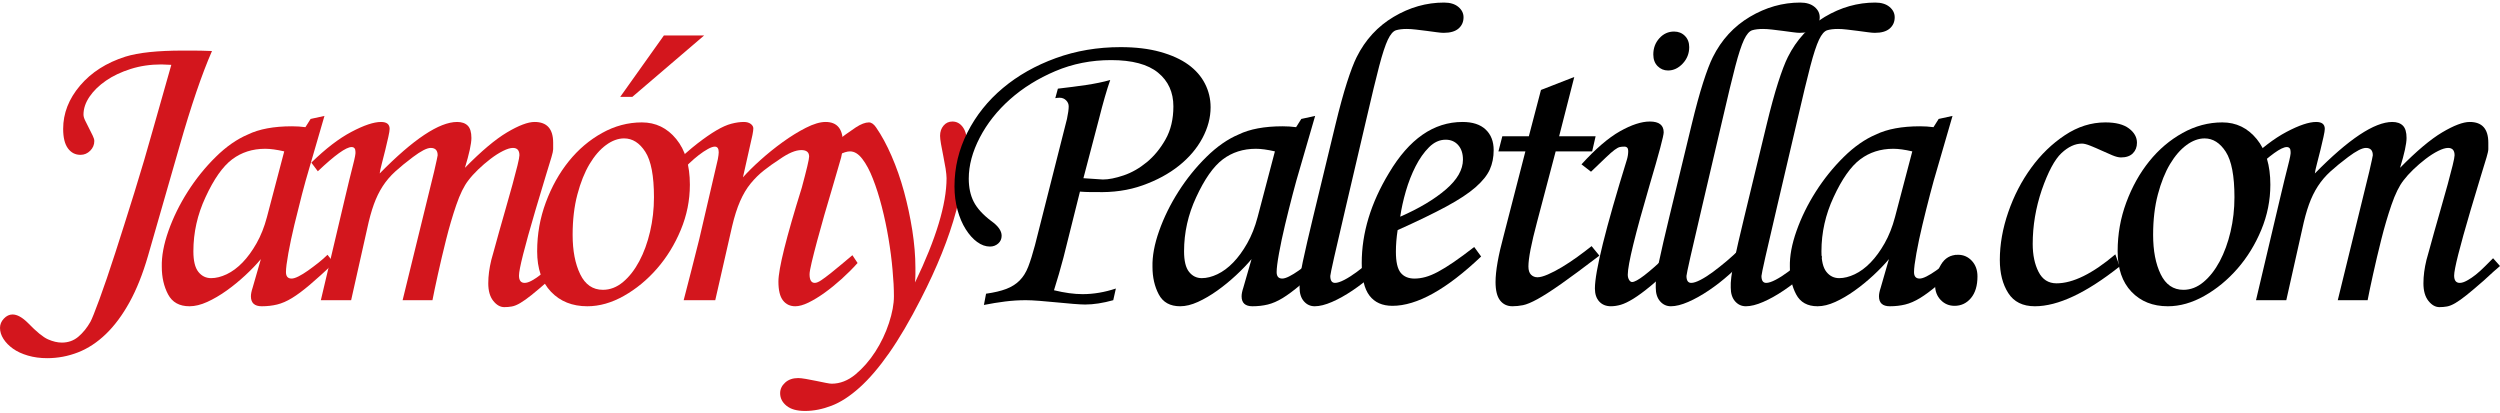
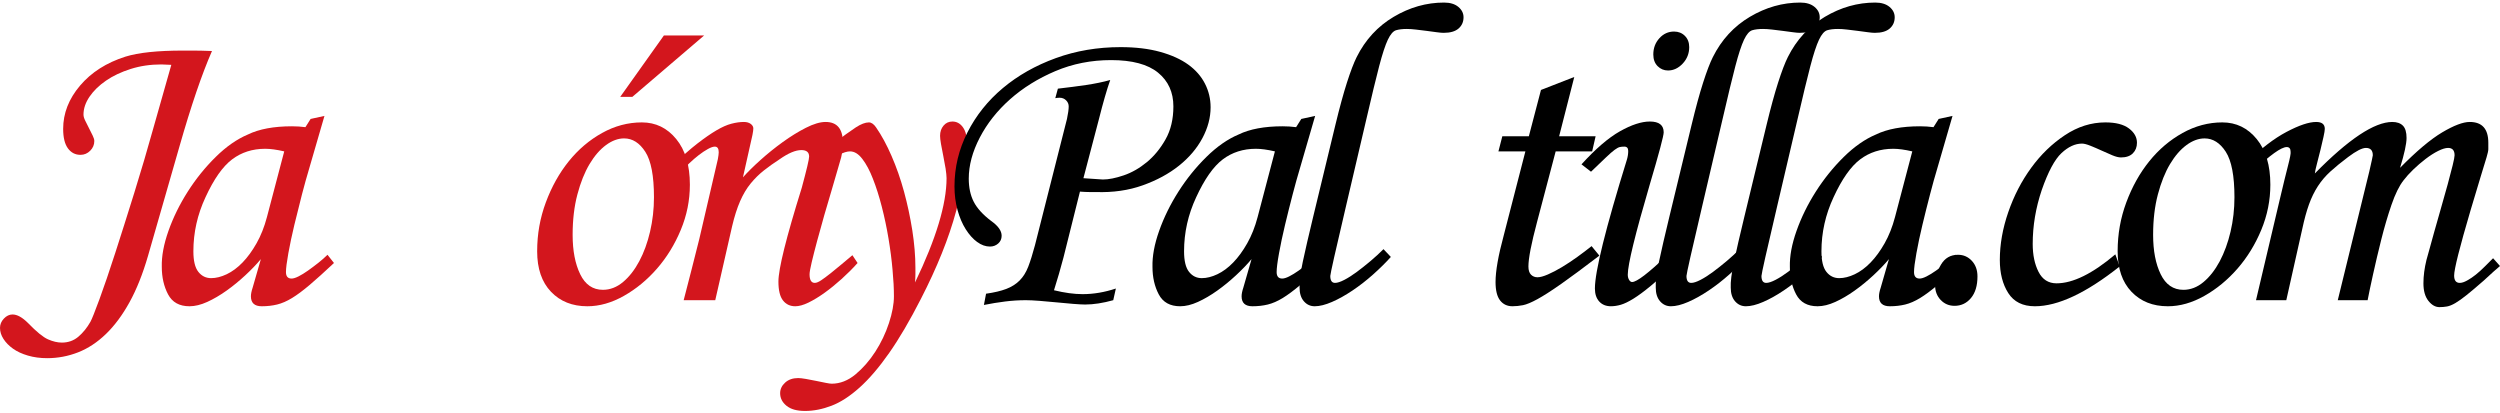
<svg xmlns="http://www.w3.org/2000/svg" width="242" height="40" viewBox="0 0 242 40" fill="none">
  <g clip-path="url(#clip0_361_46)">
    <path d="M20.52 4.938C19.543 7.172 18.496 10.243 17.379 14.151L14.322 24.788C13.819 26.519 13.226 28.006 12.542 29.248C11.858 30.49 11.097 31.516 10.26 32.326C9.422 33.136 8.522 33.729 7.559 34.106C6.596 34.483 5.598 34.671 4.565 34.671C3.895 34.671 3.273 34.587 2.701 34.42C2.129 34.252 1.647 34.029 1.256 33.75C0.865 33.471 0.558 33.156 0.335 32.807C0.112 32.459 0 32.102 0 31.74C0 31.405 0.126 31.104 0.377 30.839C0.628 30.574 0.907 30.441 1.214 30.441C1.661 30.441 2.164 30.721 2.722 31.279C3.532 32.117 4.174 32.64 4.648 32.849C5.123 33.059 5.57 33.163 5.988 33.163C6.603 33.163 7.133 32.975 7.58 32.598C8.026 32.221 8.417 31.74 8.752 31.153C8.892 30.902 9.185 30.169 9.632 28.955C10.078 27.74 10.588 26.247 11.16 24.474C11.732 22.701 12.347 20.761 13.003 18.653C13.659 16.545 14.266 14.486 14.824 12.476L16.583 6.278L15.62 6.237C14.559 6.237 13.568 6.383 12.647 6.676C11.726 6.969 10.93 7.346 10.26 7.807C9.59 8.268 9.059 8.784 8.669 9.356C8.278 9.929 8.082 10.508 8.082 11.094C8.082 11.262 8.138 11.457 8.25 11.681C8.361 11.904 8.48 12.141 8.606 12.392C8.731 12.644 8.85 12.881 8.962 13.104C9.073 13.328 9.129 13.509 9.129 13.649C9.129 14.012 8.997 14.326 8.731 14.591C8.466 14.856 8.152 14.989 7.789 14.989C7.287 14.989 6.882 14.779 6.575 14.361C6.268 13.942 6.114 13.314 6.114 12.476C6.114 10.969 6.658 9.573 7.747 8.289C8.836 7.004 10.302 6.069 12.144 5.483C13.401 5.092 15.257 4.896 17.714 4.896H18.677C19.152 4.896 19.766 4.91 20.52 4.938Z" fill="#D3161D" />
    <path d="M31.408 11.22L29.9 16.413C29.705 17.055 29.482 17.857 29.23 18.82C28.979 19.784 28.735 20.761 28.497 21.752C28.26 22.743 28.065 23.664 27.911 24.516C27.758 25.367 27.681 25.974 27.681 26.337C27.681 26.756 27.862 26.965 28.225 26.965C28.393 26.965 28.616 26.896 28.895 26.756C29.174 26.616 29.482 26.428 29.817 26.191C30.151 25.953 30.486 25.702 30.822 25.437C31.157 25.172 31.45 24.913 31.701 24.662L32.329 25.458C31.408 26.323 30.626 27.028 29.984 27.573C29.342 28.117 28.77 28.543 28.267 28.85C27.765 29.157 27.283 29.366 26.822 29.478C26.362 29.59 25.866 29.646 25.336 29.646C24.638 29.646 24.289 29.325 24.289 28.682C24.289 28.459 24.345 28.18 24.456 27.845L25.252 25.081C24.833 25.584 24.331 26.107 23.744 26.651C23.158 27.196 22.551 27.691 21.923 28.138C21.294 28.585 20.673 28.948 20.059 29.227C19.445 29.506 18.873 29.646 18.342 29.646C17.365 29.646 16.674 29.262 16.269 28.494C15.864 27.726 15.662 26.84 15.662 25.835C15.634 24.802 15.851 23.636 16.311 22.338C16.772 21.04 17.393 19.777 18.175 18.548C18.956 17.32 19.857 16.203 20.876 15.198C21.895 14.193 22.935 13.467 23.996 13.02C25.084 12.49 26.508 12.225 28.267 12.225C28.49 12.225 28.707 12.232 28.916 12.246C29.125 12.26 29.342 12.281 29.565 12.309L30.068 11.513L31.408 11.22ZM25.671 14.402C24.442 14.402 23.374 14.744 22.467 15.428C21.56 16.112 20.701 17.334 19.892 19.093C19.11 20.768 18.719 22.512 18.719 24.327C18.719 25.248 18.88 25.912 19.201 26.316C19.522 26.721 19.933 26.924 20.436 26.924C20.911 26.924 21.413 26.798 21.944 26.547C22.474 26.295 22.983 25.919 23.472 25.416C23.961 24.913 24.414 24.292 24.833 23.552C25.252 22.813 25.587 21.968 25.838 21.019L27.513 14.654C26.787 14.486 26.173 14.402 25.671 14.402Z" fill="#D3161D" />
-     <path d="M30.137 15.743C31.505 14.402 32.796 13.411 34.011 12.769C35.225 12.127 36.181 11.806 36.879 11.806C37.438 11.806 37.717 12.03 37.717 12.476C37.717 12.616 37.675 12.874 37.591 13.251C37.508 13.628 37.41 14.047 37.298 14.507C37.187 14.968 37.075 15.408 36.963 15.826C36.852 16.245 36.782 16.566 36.754 16.79C40.02 13.467 42.519 11.806 44.25 11.806C44.696 11.806 45.038 11.925 45.276 12.162C45.513 12.399 45.632 12.797 45.632 13.356C45.632 13.914 45.422 14.877 45.004 16.245C46.595 14.626 47.956 13.481 49.087 12.811C50.217 12.141 51.104 11.806 51.746 11.806C52.946 11.806 53.546 12.476 53.546 13.816V14.444C53.546 14.584 53.491 14.842 53.379 15.219C53.267 15.596 53.093 16.168 52.855 16.936C52.618 17.704 52.276 18.841 51.83 20.349C50.769 23.951 50.238 26.058 50.238 26.672C50.238 27.147 50.42 27.384 50.783 27.384C50.978 27.384 51.215 27.308 51.495 27.154C51.774 27 52.053 26.812 52.332 26.589C52.611 26.365 52.897 26.107 53.191 25.814C53.484 25.521 53.756 25.249 54.007 24.997L54.677 25.751C54.538 25.863 54.335 26.037 54.07 26.275C53.805 26.512 53.477 26.812 53.086 27.175C52.416 27.761 51.871 28.222 51.453 28.557C51.034 28.892 50.671 29.15 50.364 29.332C50.057 29.513 49.785 29.625 49.547 29.667C49.31 29.709 49.066 29.73 48.814 29.73C48.423 29.73 48.068 29.527 47.746 29.122C47.425 28.717 47.265 28.152 47.265 27.426C47.265 26.7 47.363 25.974 47.558 25.165C47.586 25.081 47.67 24.781 47.809 24.265C47.949 23.748 48.116 23.141 48.312 22.443C48.507 21.745 48.724 20.984 48.961 20.161C49.198 19.337 49.415 18.569 49.61 17.857C49.805 17.145 49.966 16.531 50.092 16.015C50.217 15.498 50.28 15.17 50.28 15.031C50.28 14.556 50.071 14.319 49.652 14.319C49.401 14.319 49.08 14.416 48.689 14.612C48.298 14.807 47.893 15.066 47.474 15.387C47.056 15.708 46.658 16.05 46.281 16.413C45.904 16.776 45.59 17.125 45.339 17.459C44.92 17.99 44.529 18.786 44.166 19.846C43.803 20.907 43.475 22.024 43.182 23.197C42.889 24.369 42.623 25.493 42.386 26.568C42.149 27.643 41.974 28.473 41.863 29.059H38.973L42.03 16.58C42.254 15.603 42.365 15.086 42.365 15.031C42.365 14.556 42.142 14.319 41.695 14.319C41.332 14.319 40.76 14.612 39.978 15.198C39.308 15.701 38.736 16.168 38.261 16.601C37.787 17.034 37.382 17.508 37.047 18.025C36.712 18.541 36.426 19.128 36.188 19.784C35.951 20.44 35.735 21.229 35.539 22.15L33.99 29.059H31.058L33.362 19.302C33.697 17.878 33.962 16.79 34.157 16.036C34.353 15.282 34.437 14.835 34.409 14.696C34.409 14.389 34.283 14.235 34.032 14.235C33.501 14.235 32.413 15.017 30.765 16.58L30.137 15.743Z" fill="#D3161D" />
    <path d="M62.131 11.848C63.471 11.848 64.581 12.385 65.46 13.46C66.34 14.535 66.78 16.008 66.78 17.878C66.78 19.386 66.487 20.845 65.9 22.254C65.314 23.664 64.546 24.913 63.597 26.002C62.648 27.091 61.58 27.971 60.393 28.641C59.207 29.311 58.027 29.646 56.855 29.646C55.403 29.646 54.23 29.178 53.337 28.243C52.444 27.308 51.997 26.002 51.997 24.327C51.997 22.652 52.276 21.103 52.835 19.595C53.393 18.088 54.133 16.762 55.054 15.617C55.975 14.472 57.05 13.558 58.279 12.874C59.507 12.19 60.791 11.848 62.131 11.848ZM60.414 13.397C59.828 13.397 59.242 13.614 58.656 14.046C58.069 14.479 57.539 15.093 57.064 15.889C56.59 16.685 56.199 17.662 55.892 18.82C55.584 19.979 55.431 21.284 55.431 22.736C55.431 24.271 55.675 25.542 56.164 26.547C56.652 27.552 57.385 28.054 58.362 28.054C59.06 28.054 59.709 27.803 60.31 27.3C60.91 26.798 61.433 26.128 61.88 25.29C62.327 24.453 62.676 23.497 62.927 22.422C63.178 21.347 63.304 20.237 63.304 19.093C63.304 17.027 63.025 15.561 62.466 14.695C61.908 13.83 61.224 13.397 60.414 13.397ZM68.162 3.431L61.21 9.377H60.037L64.267 3.431H68.162Z" fill="#D3161D" />
    <path d="M65.175 15.952C66.04 15.114 66.815 14.43 67.499 13.9C68.183 13.37 68.797 12.944 69.342 12.623C69.886 12.302 70.374 12.085 70.807 11.974C71.24 11.862 71.638 11.806 72.001 11.806C72.28 11.806 72.503 11.869 72.671 11.995C72.838 12.12 72.922 12.267 72.922 12.434C72.922 12.49 72.915 12.574 72.901 12.686C72.887 12.797 72.866 12.923 72.838 13.062L71.917 17.166C72.364 16.664 72.929 16.105 73.613 15.491C74.297 14.877 75.016 14.298 75.77 13.753C76.523 13.209 77.27 12.748 78.01 12.371C78.75 11.995 79.385 11.806 79.915 11.806C81.032 11.806 81.591 12.476 81.591 13.816C81.591 14.291 81.535 14.765 81.423 15.24C81.367 15.408 81.263 15.771 81.109 16.329C80.955 16.887 80.76 17.557 80.523 18.339C80.285 19.121 80.041 19.951 79.79 20.831C79.539 21.71 79.308 22.541 79.099 23.322C78.889 24.104 78.715 24.788 78.575 25.374C78.436 25.96 78.366 26.351 78.366 26.547C78.366 27.105 78.534 27.384 78.869 27.384C79.036 27.384 79.252 27.294 79.518 27.112C79.783 26.931 80.083 26.707 80.418 26.442C80.753 26.177 81.102 25.891 81.465 25.584C81.828 25.277 82.177 24.983 82.512 24.704L83.014 25.458C82.54 25.988 82.023 26.505 81.465 27.008C80.907 27.51 80.355 27.957 79.811 28.348C79.266 28.738 78.75 29.052 78.261 29.29C77.773 29.527 77.347 29.646 76.984 29.646C76.482 29.646 76.084 29.457 75.791 29.08C75.498 28.703 75.351 28.096 75.351 27.259C75.351 26.03 76.105 23.001 77.612 18.171C78.087 16.413 78.324 15.408 78.324 15.156C78.324 14.738 78.073 14.528 77.57 14.528C77.012 14.528 76.314 14.821 75.477 15.408C74.918 15.771 74.409 16.133 73.948 16.496C73.487 16.859 73.062 17.278 72.671 17.753C72.28 18.227 71.938 18.8 71.645 19.47C71.352 20.14 71.093 20.949 70.87 21.898L69.237 29.059H66.18C66.71 27.021 67.213 25.053 67.687 23.155L69.488 15.408C69.516 15.268 69.537 15.135 69.551 15.01C69.565 14.884 69.572 14.793 69.572 14.738C69.572 14.375 69.446 14.193 69.195 14.193C69.028 14.193 68.804 14.27 68.525 14.424C68.246 14.577 67.953 14.772 67.645 15.01C67.338 15.247 67.031 15.512 66.724 15.805C66.417 16.099 66.138 16.385 65.887 16.664L65.175 15.952Z" fill="#D3161D" />
    <path d="M79.161 15.072L80.501 14.025C81.569 13.216 82.351 12.651 82.847 12.329C83.342 12.008 83.761 11.848 84.11 11.848C84.354 11.848 84.591 12.015 84.815 12.35C85.338 13.104 85.834 14.018 86.301 15.093C86.769 16.168 87.174 17.32 87.509 18.548C87.844 19.777 88.109 21.026 88.311 22.296C88.507 23.567 88.612 24.774 88.612 25.919V26.547C88.612 26.77 88.598 27.035 88.577 27.342C90.608 23.127 91.627 19.763 91.627 17.25C91.627 17.027 91.592 16.72 91.536 16.329C91.473 15.938 91.396 15.533 91.313 15.114C91.229 14.695 91.152 14.305 91.089 13.942C91.026 13.579 90.999 13.314 90.999 13.146C90.999 12.755 91.11 12.427 91.334 12.162C91.557 11.897 91.843 11.764 92.192 11.764C92.611 11.764 92.953 11.953 93.218 12.329C93.483 12.706 93.609 13.23 93.609 13.9C93.609 15.659 93.253 17.843 92.548 20.454C91.843 23.064 90.705 25.891 89.142 28.934C88.074 31.027 87.048 32.772 86.071 34.168C85.094 35.564 84.138 36.681 83.203 37.519C82.267 38.356 81.367 38.942 80.487 39.277C79.608 39.612 78.757 39.78 77.94 39.78C77.123 39.78 76.544 39.612 76.132 39.277C75.721 38.942 75.518 38.538 75.518 38.063C75.518 37.672 75.679 37.33 76 37.037C76.321 36.744 76.746 36.597 77.263 36.597C77.437 36.597 77.682 36.625 78.01 36.681C78.331 36.737 78.659 36.8 78.994 36.869C79.329 36.939 79.636 37.002 79.922 37.058C80.208 37.114 80.397 37.142 80.501 37.142C81.318 37.142 82.086 36.841 82.812 36.241C83.531 35.641 84.173 34.908 84.731 34.043C85.289 33.177 85.729 32.256 86.05 31.279C86.371 30.302 86.532 29.436 86.532 28.682C86.532 27.929 86.49 27.105 86.399 26.128C86.315 25.151 86.183 24.139 86.008 23.092C85.834 22.045 85.617 21.019 85.359 20.014C85.101 19.009 84.815 18.108 84.501 17.313C84.194 16.517 83.852 15.875 83.475 15.386C83.105 14.898 82.707 14.654 82.281 14.654C81.709 14.654 80.857 15.1 79.713 15.994L79.154 15.072H79.161Z" fill="#D3161D" />
    <path d="M102.403 8.582C103.38 8.47 104.295 8.351 105.146 8.226C105.998 8.1 106.772 7.94 107.47 7.744C107.303 8.219 107.128 8.77 106.947 9.398C106.765 10.027 106.577 10.731 106.381 11.513L104.874 17.25L106.758 17.376C107.317 17.376 107.987 17.243 108.768 16.978C109.55 16.713 110.297 16.287 111.009 15.701C111.721 15.114 112.328 14.375 112.83 13.481C113.333 12.588 113.584 11.527 113.584 10.299C113.584 8.931 113.089 7.842 112.098 7.032C111.107 6.223 109.592 5.818 107.554 5.818C105.628 5.818 103.827 6.174 102.152 6.886C100.477 7.598 99.018 8.505 97.776 9.608C96.533 10.71 95.556 11.946 94.844 13.314C94.132 14.682 93.776 16.008 93.776 17.292C93.776 18.158 93.937 18.904 94.258 19.532C94.579 20.161 95.144 20.782 95.954 21.396C96.624 21.871 96.959 22.345 96.959 22.82C96.959 23.127 96.847 23.378 96.624 23.574C96.401 23.769 96.135 23.867 95.828 23.867C95.41 23.867 94.998 23.72 94.593 23.427C94.188 23.134 93.818 22.722 93.483 22.192C93.148 21.661 92.883 21.04 92.688 20.328C92.492 19.616 92.394 18.855 92.394 18.046C92.394 16.203 92.813 14.458 93.651 12.811C94.488 11.164 95.633 9.733 97.085 8.519C98.537 7.304 100.239 6.341 102.194 5.629C104.148 4.917 106.242 4.562 108.475 4.562C109.927 4.562 111.204 4.715 112.307 5.022C113.41 5.329 114.317 5.741 115.029 6.258C115.741 6.774 116.278 7.388 116.641 8.1C117.004 8.812 117.186 9.573 117.186 10.382C117.186 11.387 116.92 12.386 116.39 13.377C115.86 14.368 115.106 15.254 114.129 16.036C113.152 16.817 111.979 17.453 110.611 17.941C109.243 18.43 107.735 18.646 106.088 18.59H105.46C105.209 18.59 104.902 18.576 104.539 18.548L102.948 24.914C102.808 25.444 102.661 25.975 102.508 26.505C102.354 27.035 102.194 27.566 102.026 28.096C103.059 28.348 103.98 28.473 104.79 28.473C105.851 28.473 106.926 28.292 108.015 27.929L107.763 29.059C106.758 29.339 105.851 29.478 105.041 29.478C104.79 29.478 104.406 29.457 103.89 29.416C103.373 29.374 102.836 29.325 102.277 29.269C101.719 29.213 101.168 29.164 100.623 29.122C100.079 29.08 99.639 29.059 99.304 29.059C98.634 29.059 97.964 29.101 97.294 29.185C96.624 29.269 95.94 29.381 95.242 29.52L95.451 28.431C96.233 28.32 96.882 28.166 97.399 27.971C97.915 27.775 98.348 27.503 98.697 27.154C99.046 26.805 99.325 26.358 99.535 25.814C99.744 25.27 99.96 24.579 100.184 23.741L103.283 11.513C103.394 10.983 103.45 10.578 103.45 10.299C103.45 10.075 103.366 9.88 103.199 9.712C103.031 9.545 102.822 9.461 102.571 9.461C102.431 9.461 102.291 9.475 102.152 9.503L102.403 8.582Z" fill="black" />
    <path d="M127.306 11.22L125.798 16.413C125.603 17.055 125.379 17.857 125.128 18.82C124.877 19.784 124.633 20.761 124.395 21.752C124.158 22.743 123.963 23.664 123.809 24.516C123.655 25.367 123.579 25.974 123.579 26.337C123.579 26.756 123.76 26.965 124.123 26.965C124.291 26.965 124.514 26.896 124.793 26.756C125.072 26.616 125.379 26.428 125.714 26.191C126.049 25.953 126.384 25.702 126.719 25.437C127.054 25.172 127.348 24.913 127.599 24.662L128.227 25.458C127.306 26.323 126.524 27.028 125.882 27.573C125.24 28.117 124.667 28.543 124.165 28.85C123.662 29.157 123.181 29.366 122.72 29.478C122.26 29.59 121.764 29.646 121.234 29.646C120.536 29.646 120.187 29.325 120.187 28.682C120.187 28.459 120.243 28.18 120.354 27.845L121.15 25.081C120.731 25.584 120.229 26.107 119.642 26.651C119.056 27.196 118.449 27.691 117.821 28.138C117.192 28.585 116.571 28.948 115.957 29.227C115.343 29.506 114.771 29.646 114.24 29.646C113.263 29.646 112.572 29.262 112.167 28.494C111.762 27.726 111.56 26.84 111.56 25.835C111.532 24.802 111.748 23.636 112.209 22.338C112.67 21.04 113.291 19.777 114.073 18.548C114.854 17.32 115.755 16.203 116.774 15.198C117.793 14.193 118.833 13.467 119.894 13.02C120.982 12.49 122.406 12.225 124.165 12.225C124.388 12.225 124.605 12.232 124.814 12.246C125.023 12.26 125.24 12.281 125.463 12.309L125.966 11.513L127.306 11.22ZM121.569 14.402C120.34 14.402 119.272 14.744 118.365 15.428C117.458 16.112 116.599 17.334 115.79 19.093C115.008 20.768 114.617 22.512 114.617 24.327C114.617 25.248 114.778 25.912 115.099 26.316C115.42 26.721 115.831 26.924 116.334 26.924C116.809 26.924 117.311 26.798 117.842 26.547C118.372 26.295 118.882 25.919 119.37 25.416C119.859 24.913 120.312 24.292 120.731 23.552C121.15 22.813 121.485 21.968 121.736 21.019L123.411 14.654C122.685 14.486 122.071 14.402 121.569 14.402Z" fill="black" />
    <path d="M134.634 24.872C134.132 25.43 133.56 25.995 132.917 26.568C132.275 27.14 131.612 27.657 130.928 28.117C130.244 28.578 129.581 28.948 128.939 29.227C128.297 29.506 127.739 29.646 127.264 29.646C126.845 29.646 126.496 29.485 126.217 29.164C125.938 28.843 125.798 28.403 125.798 27.845C125.77 27.287 125.875 26.449 126.112 25.332C126.35 24.216 126.678 22.792 127.097 21.061L129.274 12.057C129.665 10.438 130.035 9.084 130.384 7.995C130.733 6.906 131.047 6.083 131.326 5.525C132.164 3.849 133.357 2.551 134.907 1.63C136.456 0.709 138.082 0.248 139.785 0.248C140.372 0.248 140.832 0.388 141.167 0.667C141.502 0.946 141.67 1.281 141.67 1.672C141.67 2.119 141.509 2.481 141.188 2.761C140.867 3.04 140.385 3.179 139.743 3.179C139.576 3.179 139.346 3.158 139.052 3.117C138.759 3.075 138.445 3.033 138.11 2.991C137.775 2.949 137.433 2.907 137.084 2.865C136.735 2.823 136.435 2.803 136.184 2.803C135.765 2.803 135.416 2.844 135.137 2.928C134.858 3.012 134.593 3.319 134.341 3.849C134.09 4.38 133.811 5.231 133.504 6.404C133.197 7.577 132.792 9.252 132.289 11.429L130.279 20.014C129.274 24.285 128.772 26.519 128.772 26.714C128.772 27.161 128.925 27.384 129.232 27.384C129.456 27.384 129.756 27.287 130.133 27.091C130.51 26.896 130.914 26.637 131.347 26.316C131.78 25.995 132.219 25.646 132.666 25.27C133.113 24.893 133.532 24.509 133.922 24.118L134.634 24.872Z" fill="black" />
-     <path d="M143.373 24.83C140.023 28.012 137.161 29.604 134.788 29.604C133.811 29.604 133.071 29.276 132.569 28.62C132.066 27.964 131.815 26.91 131.815 25.458C131.815 22.555 132.694 19.651 134.453 16.748C136.407 13.453 138.78 11.806 141.572 11.806C142.549 11.806 143.296 12.05 143.813 12.539C144.329 13.028 144.587 13.691 144.587 14.528C144.587 15.226 144.462 15.854 144.211 16.413C143.959 16.971 143.499 17.543 142.829 18.13C142.159 18.716 141.216 19.337 140.002 19.993C138.787 20.649 137.217 21.41 135.291 22.275C135.235 22.638 135.193 22.994 135.165 23.343C135.137 23.692 135.123 24.034 135.123 24.369C135.123 25.346 135.277 26.023 135.584 26.4C135.891 26.777 136.338 26.966 136.924 26.966C137.259 26.966 137.608 26.917 137.971 26.819C138.334 26.721 138.739 26.554 139.185 26.317C139.632 26.079 140.141 25.765 140.714 25.374C141.286 24.983 141.949 24.495 142.703 23.909L143.373 24.83ZM135.542 20.977C137.385 20.168 138.857 19.288 139.96 18.339C141.063 17.39 141.614 16.427 141.614 15.449C141.614 14.863 141.461 14.396 141.154 14.047C140.846 13.698 140.442 13.523 139.939 13.523C139.353 13.523 138.815 13.767 138.327 14.256C137.838 14.745 137.406 15.359 137.029 16.099C136.652 16.838 136.338 17.641 136.086 18.506C135.835 19.372 135.654 20.195 135.542 20.977Z" fill="black" />
    <path d="M152.39 7.451L150.924 13.188H154.456L154.121 14.653H150.589L148.789 21.479C148.23 23.573 147.951 25.011 147.951 25.793C147.951 26.156 148.035 26.421 148.202 26.588C148.37 26.756 148.579 26.84 148.831 26.84C149.082 26.84 149.417 26.749 149.836 26.567C150.254 26.386 150.708 26.149 151.197 25.856C151.685 25.562 152.181 25.234 152.683 24.872C153.186 24.509 153.646 24.16 154.065 23.825L154.819 24.746C153.284 25.918 152.048 26.833 151.113 27.489C150.178 28.145 149.417 28.633 148.831 28.954C148.244 29.276 147.777 29.471 147.428 29.541C147.079 29.61 146.737 29.645 146.402 29.645C145.899 29.645 145.501 29.457 145.208 29.08C144.915 28.703 144.769 28.11 144.769 27.3C144.769 26.239 145.034 24.732 145.564 22.778L147.658 14.653H145.048L145.425 13.188H147.993L149.166 8.707L152.39 7.451Z" fill="black" />
    <path d="M153.088 15.91C154.456 14.402 155.699 13.335 156.815 12.706C157.932 12.078 158.895 11.764 159.705 11.764C160.598 11.764 161.045 12.113 161.045 12.811C161.045 13.146 160.598 14.821 159.705 17.836C158.281 22.694 157.569 25.611 157.569 26.588C157.569 26.784 157.611 26.951 157.695 27.091C157.779 27.231 157.876 27.3 157.988 27.3C158.435 27.3 159.551 26.449 161.338 24.746L162.134 25.542C161.213 26.435 160.431 27.147 159.789 27.677C159.147 28.208 158.588 28.62 158.114 28.913C157.639 29.206 157.234 29.401 156.899 29.499C156.564 29.597 156.243 29.645 155.936 29.645C155.461 29.645 155.085 29.492 154.805 29.185C154.526 28.878 154.387 28.459 154.387 27.929C154.387 26.281 155.42 22.122 157.485 15.449C157.569 15.17 157.611 14.891 157.611 14.612C157.611 14.333 157.485 14.193 157.234 14.193C157.067 14.193 156.92 14.207 156.794 14.235C156.669 14.263 156.501 14.354 156.292 14.507C156.083 14.661 155.803 14.905 155.454 15.24C155.105 15.575 154.624 16.035 154.01 16.622L153.088 15.91ZM162.05 3.054C162.469 3.054 162.818 3.193 163.097 3.472C163.376 3.752 163.516 4.115 163.516 4.561C163.516 5.175 163.306 5.706 162.888 6.153C162.469 6.599 161.994 6.823 161.464 6.823C161.073 6.823 160.738 6.683 160.459 6.404C160.18 6.125 160.04 5.748 160.04 5.273C160.04 4.659 160.235 4.136 160.626 3.703C161.017 3.27 161.492 3.054 162.05 3.054Z" fill="black" />
    <path d="M169.113 24.872C168.61 25.43 168.038 25.995 167.396 26.568C166.754 27.14 166.091 27.657 165.407 28.117C164.723 28.578 164.06 28.948 163.418 29.227C162.776 29.506 162.217 29.646 161.743 29.646C161.324 29.646 160.975 29.485 160.696 29.164C160.416 28.843 160.277 28.403 160.277 27.845C160.249 27.287 160.354 26.449 160.591 25.332C160.828 24.216 161.156 22.792 161.575 21.061L163.753 12.057C164.144 10.438 164.513 9.084 164.862 7.995C165.211 6.906 165.525 6.083 165.805 5.525C166.642 3.849 167.836 2.551 169.385 1.63C170.935 0.709 172.561 0.248 174.264 0.248C174.85 0.248 175.311 0.388 175.646 0.667C175.981 0.946 176.148 1.281 176.148 1.672C176.148 2.119 175.988 2.481 175.667 2.761C175.346 3.04 174.864 3.179 174.222 3.179C174.054 3.179 173.824 3.158 173.531 3.117C173.238 3.075 172.924 3.033 172.589 2.991C172.254 2.949 171.912 2.907 171.563 2.865C171.214 2.823 170.914 2.803 170.662 2.803C170.244 2.803 169.895 2.844 169.615 2.928C169.336 3.012 169.071 3.319 168.82 3.849C168.569 4.38 168.289 5.231 167.982 6.404C167.675 7.577 167.27 9.252 166.768 11.429L164.758 20.014C163.753 24.285 163.25 26.519 163.25 26.714C163.25 27.161 163.404 27.384 163.711 27.384C163.934 27.384 164.234 27.287 164.611 27.091C164.988 26.896 165.393 26.637 165.826 26.316C166.258 25.995 166.698 25.646 167.145 25.27C167.591 24.893 168.01 24.509 168.401 24.118L169.113 24.872Z" fill="black" />
    <path d="M176.372 24.872C175.869 25.43 175.297 25.995 174.655 26.568C174.013 27.14 173.35 27.657 172.666 28.117C171.982 28.578 171.319 28.948 170.676 29.227C170.034 29.506 169.476 29.646 169.001 29.646C168.583 29.646 168.234 29.485 167.954 29.164C167.675 28.843 167.536 28.403 167.536 27.845C167.508 27.287 167.612 26.449 167.85 25.332C168.087 24.216 168.415 22.792 168.834 21.061L171.011 12.057C171.402 10.438 171.772 9.084 172.121 7.995C172.47 6.906 172.784 6.083 173.063 5.525C173.901 3.849 175.094 2.551 176.644 1.63C178.193 0.709 179.82 0.248 181.523 0.248C182.109 0.248 182.569 0.388 182.905 0.667C183.24 0.946 183.407 1.281 183.407 1.672C183.407 2.119 183.247 2.481 182.925 2.761C182.604 3.04 182.123 3.179 181.481 3.179C181.313 3.179 181.083 3.158 180.79 3.117C180.497 3.075 180.183 3.033 179.847 2.991C179.512 2.949 179.17 2.907 178.821 2.865C178.473 2.823 178.172 2.803 177.921 2.803C177.502 2.803 177.153 2.844 176.874 2.928C176.595 3.012 176.33 3.319 176.079 3.849C175.827 4.38 175.548 5.231 175.241 6.404C174.934 7.577 174.529 9.252 174.027 11.429L172.017 20.014C171.011 24.285 170.509 26.519 170.509 26.714C170.509 27.161 170.662 27.384 170.97 27.384C171.193 27.384 171.493 27.287 171.87 27.091C172.247 26.896 172.652 26.637 173.084 26.316C173.517 25.995 173.957 25.646 174.403 25.27C174.85 24.893 175.269 24.509 175.66 24.118L176.372 24.872Z" fill="black" />
    <path d="M189.004 11.22L187.497 16.413C187.301 17.055 187.078 17.857 186.827 18.82C186.576 19.784 186.331 20.761 186.094 21.752C185.857 22.743 185.661 23.664 185.508 24.516C185.354 25.367 185.277 25.974 185.277 26.337C185.277 26.756 185.459 26.965 185.822 26.965C185.989 26.965 186.213 26.896 186.492 26.756C186.771 26.616 187.078 26.428 187.413 26.191C187.748 25.953 188.083 25.702 188.418 25.437C188.753 25.172 189.046 24.913 189.298 24.662L189.926 25.458C189.004 26.323 188.223 27.028 187.581 27.573C186.939 28.117 186.366 28.543 185.864 28.85C185.361 29.157 184.88 29.366 184.419 29.478C183.958 29.59 183.463 29.646 182.932 29.646C182.234 29.646 181.885 29.325 181.885 28.682C181.885 28.459 181.941 28.18 182.053 27.845L182.849 25.081C182.43 25.584 181.927 26.107 181.341 26.651C180.755 27.196 180.147 27.691 179.519 28.138C178.891 28.585 178.27 28.948 177.656 29.227C177.042 29.506 176.469 29.646 175.939 29.646C174.962 29.646 174.271 29.262 173.866 28.494C173.461 27.726 173.259 26.84 173.259 25.835C173.231 24.802 173.447 23.636 173.908 22.338C174.368 21.04 174.99 19.777 175.771 18.548C176.553 17.32 177.453 16.203 178.472 15.198C179.491 14.193 180.531 13.467 181.592 13.02C182.681 12.49 184.105 12.225 185.864 12.225C186.087 12.225 186.303 12.232 186.513 12.246C186.722 12.26 186.939 12.281 187.162 12.309L187.664 11.513L189.004 11.22ZM183.267 14.402C182.039 14.402 180.971 14.744 180.064 15.428C179.156 16.112 178.298 17.334 177.488 19.093C176.707 20.768 176.316 22.512 176.316 24.327C176.316 25.248 176.476 25.912 176.797 26.316C177.118 26.721 177.53 26.924 178.033 26.924C178.507 26.924 179.01 26.798 179.54 26.547C180.071 26.295 180.58 25.919 181.069 25.416C181.557 24.913 182.011 24.292 182.43 23.552C182.849 22.813 183.184 21.968 183.435 21.019L185.11 14.654C184.384 14.486 183.77 14.402 183.267 14.402Z" fill="black" />
    <path d="M189.535 24.662C190.065 24.662 190.512 24.858 190.875 25.248C191.238 25.639 191.419 26.142 191.419 26.756C191.419 27.649 191.21 28.347 190.791 28.85C190.372 29.352 189.842 29.604 189.2 29.604C188.669 29.604 188.223 29.415 187.86 29.038C187.497 28.661 187.315 28.18 187.315 27.593C187.315 26.924 187.504 26.267 187.881 25.625C188.258 24.983 188.809 24.662 189.535 24.662Z" fill="black" />
    <path d="M205.183 25.793C201.944 28.362 199.208 29.646 196.975 29.646C195.802 29.646 194.944 29.22 194.4 28.369C193.855 27.517 193.583 26.449 193.583 25.165C193.583 23.657 193.855 22.115 194.4 20.538C194.944 18.96 195.684 17.529 196.619 16.245C197.554 14.961 198.643 13.907 199.886 13.084C201.128 12.26 202.433 11.848 203.801 11.848C204.806 11.848 205.567 12.044 206.083 12.434C206.6 12.825 206.858 13.286 206.858 13.816C206.858 14.235 206.725 14.577 206.46 14.842C206.195 15.108 205.811 15.24 205.309 15.24C205.085 15.24 204.806 15.17 204.471 15.031C204.136 14.891 203.787 14.738 203.424 14.57C203.061 14.403 202.705 14.249 202.356 14.11C202.007 13.97 201.735 13.9 201.54 13.9C200.87 13.9 200.207 14.207 199.55 14.821C198.894 15.436 198.259 16.622 197.645 18.381C197.059 20.112 196.766 21.857 196.766 23.616C196.766 24.676 196.954 25.577 197.331 26.317C197.708 27.056 198.287 27.426 199.069 27.426C200.66 27.426 202.559 26.491 204.764 24.621L205.183 25.793Z" fill="black" />
    <path d="M215.122 11.848C216.462 11.848 217.572 12.386 218.451 13.46C219.331 14.535 219.77 16.008 219.77 17.878C219.77 19.386 219.477 20.845 218.891 22.255C218.305 23.664 217.537 24.914 216.588 26.003C215.638 27.091 214.571 27.971 213.384 28.641C212.198 29.311 211.018 29.646 209.846 29.646C208.394 29.646 207.221 29.178 206.328 28.243C205.434 27.308 204.988 26.003 204.988 24.328C204.988 22.652 205.267 21.103 205.825 19.595C206.384 18.088 207.124 16.762 208.045 15.617C208.966 14.472 210.041 13.558 211.269 12.874C212.498 12.19 213.782 11.848 215.122 11.848ZM213.405 13.398C212.819 13.398 212.232 13.614 211.646 14.047C211.06 14.479 210.529 15.094 210.055 15.889C209.58 16.685 209.189 17.662 208.882 18.821C208.575 19.979 208.422 21.284 208.422 22.736C208.422 24.272 208.666 25.542 209.155 26.547C209.643 27.552 210.376 28.055 211.353 28.055C212.051 28.055 212.7 27.803 213.3 27.301C213.901 26.798 214.424 26.128 214.871 25.291C215.317 24.453 215.666 23.497 215.918 22.422C216.169 21.347 216.295 20.238 216.295 19.093C216.295 17.027 216.015 15.561 215.457 14.696C214.899 13.83 214.215 13.398 213.405 13.398Z" fill="black" />
    <path d="M217.46 15.743C218.828 14.402 220.119 13.411 221.334 12.769C222.548 12.127 223.504 11.806 224.202 11.806C224.761 11.806 225.04 12.03 225.04 12.476C225.04 12.616 224.998 12.874 224.914 13.251C224.83 13.628 224.733 14.047 224.621 14.507C224.509 14.968 224.398 15.408 224.286 15.826C224.174 16.245 224.104 16.566 224.077 16.79C227.343 13.467 229.842 11.806 231.572 11.806C232.019 11.806 232.361 11.925 232.598 12.162C232.836 12.399 232.954 12.797 232.954 13.356C232.954 13.914 232.745 14.877 232.326 16.245C233.918 14.626 235.279 13.481 236.409 12.811C237.54 12.141 238.426 11.806 239.068 11.806C240.269 11.806 240.869 12.476 240.869 13.816V14.444C240.869 14.584 240.813 14.842 240.702 15.219C240.59 15.596 240.416 16.168 240.178 16.936C239.941 17.704 239.599 18.841 239.152 20.349C238.091 23.951 237.561 26.058 237.561 26.672C237.561 27.147 237.742 27.384 238.105 27.384C238.301 27.384 238.538 27.308 238.817 27.154C239.096 27 239.376 26.812 239.655 26.589C239.934 26.365 240.22 26.107 240.513 25.814C240.806 25.521 241.079 25.249 241.33 24.997L242 25.751C241.86 25.863 241.658 26.037 241.393 26.275C241.127 26.512 240.799 26.812 240.409 27.175C239.739 27.761 239.194 28.222 238.775 28.557C238.357 28.892 237.994 29.15 237.687 29.332C237.379 29.513 237.107 29.625 236.87 29.667C236.633 29.709 236.388 29.73 236.137 29.73C235.746 29.73 235.39 29.527 235.069 29.122C234.748 28.717 234.588 28.152 234.588 27.426C234.588 26.7 234.685 25.974 234.881 25.165C234.909 25.081 234.992 24.781 235.132 24.265C235.272 23.748 235.439 23.141 235.635 22.443C235.83 21.745 236.046 20.984 236.284 20.161C236.521 19.337 236.737 18.569 236.933 17.857C237.128 17.145 237.289 16.531 237.414 16.015C237.54 15.498 237.603 15.17 237.603 15.031C237.603 14.556 237.393 14.319 236.975 14.319C236.723 14.319 236.402 14.416 236.011 14.612C235.621 14.807 235.216 15.066 234.797 15.387C234.378 15.708 233.98 16.05 233.604 16.413C233.227 16.776 232.913 17.125 232.661 17.459C232.243 17.99 231.852 18.786 231.489 19.846C231.126 20.907 230.798 22.024 230.505 23.197C230.211 24.369 229.946 25.493 229.709 26.568C229.472 27.643 229.297 28.473 229.186 29.059H226.296L229.353 16.58C229.576 15.603 229.688 15.086 229.688 15.031C229.688 14.556 229.465 14.319 229.018 14.319C228.655 14.319 228.083 14.612 227.301 15.198C226.631 15.701 226.059 16.168 225.584 16.601C225.109 17.034 224.705 17.508 224.37 18.025C224.035 18.541 223.748 19.128 223.511 19.784C223.274 20.44 223.058 21.229 222.862 22.15L221.313 29.059H218.381L220.684 19.302C221.019 17.878 221.285 16.79 221.48 16.036C221.676 15.282 221.759 14.835 221.731 14.696C221.731 14.389 221.606 14.235 221.355 14.235C220.824 14.235 219.735 15.017 218.088 16.58L217.46 15.743Z" fill="black" />
  </g>
  <defs>
    <clipPath id="clip0_361_46">
      <rect width="242" height="39.532" fill="white" transform="translate(0 0.248)" />
    </clipPath>
  </defs>
</svg>